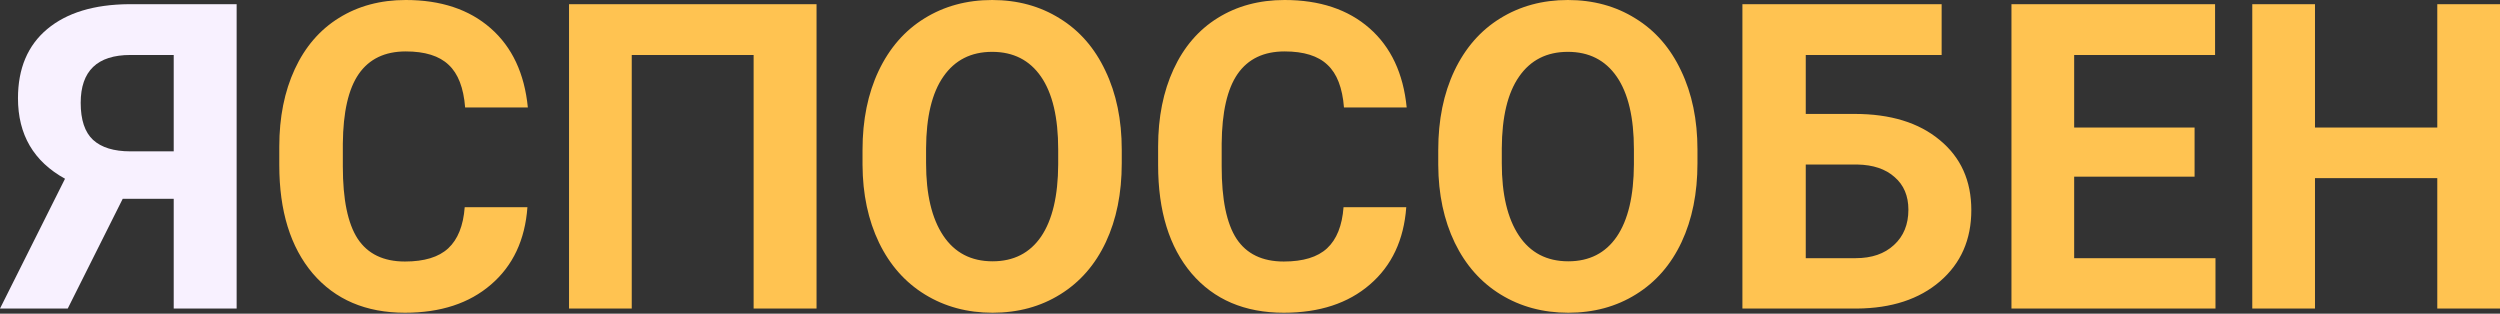
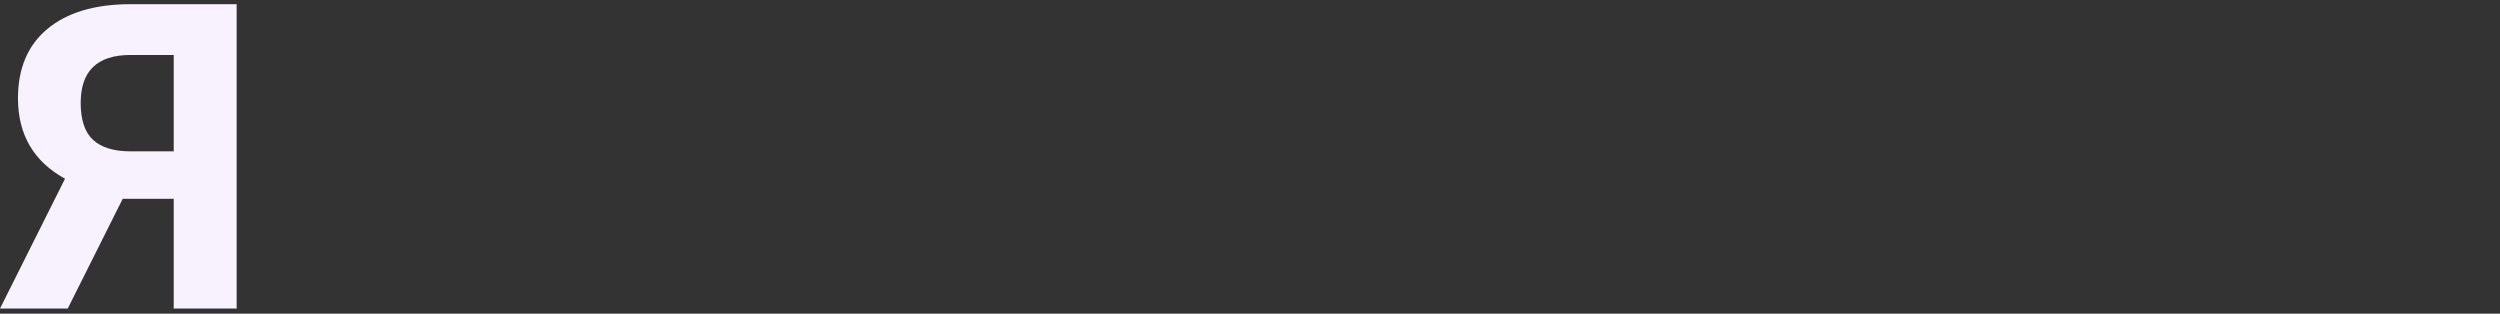
<svg xmlns="http://www.w3.org/2000/svg" width="1052" height="132" viewBox="0 0 1052 132" fill="none">
  <rect x="0" y="0" width="1052" height="132" fill="#333333" stroke="none" />
  <path d="M73.1 129.84V83.657H51.637L28.501 129.84H0L27.358 75.212C14.163 67.94 7.565 56.651 7.565 41.344C7.565 28.795 11.67 19.089 19.881 12.227C28.091 5.366 39.556 1.877 54.276 1.759H99.579V129.84H73.1ZM33.955 43.28C33.955 50.434 35.685 55.625 39.145 58.85C42.664 62.075 47.913 63.688 54.892 63.688H73.1V23.135H54.892C40.934 23.135 33.955 29.85 33.955 43.28Z" fill="#F8F1FF" />
-   <path d="M221.941 87.176C220.944 100.957 215.842 111.806 206.635 119.723C197.486 127.64 185.406 131.599 170.392 131.599C153.972 131.599 141.041 126.086 131.599 115.061C122.216 103.977 117.524 88.788 117.524 69.494V61.665C117.524 49.349 119.694 38.501 124.034 29.117C128.374 19.734 134.561 12.55 142.595 7.565C150.688 2.522 160.071 0 170.744 0C185.523 0 197.428 3.959 206.459 11.876C215.49 19.793 220.71 30.906 222.117 45.215H195.727C195.082 36.946 192.766 30.964 188.778 27.27C184.848 23.517 178.837 21.64 170.744 21.64C161.948 21.64 155.35 24.807 150.952 31.14C146.612 37.415 144.383 47.18 144.266 60.434V70.11C144.266 83.95 146.348 94.066 150.512 100.458C154.734 106.851 161.361 110.047 170.392 110.047C178.544 110.047 184.614 108.199 188.602 104.505C192.648 100.752 194.965 94.975 195.551 87.176H221.941ZM343.6 129.839H317.122V23.135H265.837V129.839H239.447V1.759H343.6V129.839ZM472.032 68.702C472.032 81.311 469.802 92.365 465.346 101.866C460.89 111.366 454.496 118.697 446.169 123.858C437.902 129.018 428.402 131.599 417.668 131.599C407.055 131.599 397.582 129.048 389.255 123.946C380.927 118.844 374.476 111.572 369.902 102.13C365.328 92.629 363.011 81.722 362.952 69.406V63.073C362.952 50.464 365.21 39.38 369.726 29.821C374.3 20.203 380.722 12.843 388.991 7.741C397.318 2.58 406.819 0 417.492 0C428.166 0 437.638 2.58 445.905 7.741C454.232 12.843 460.654 20.203 465.17 29.821C469.746 39.38 472.032 50.434 472.032 62.984V68.702ZM445.288 62.897C445.288 49.467 442.886 39.263 438.078 32.284C433.266 25.305 426.408 21.816 417.492 21.816C408.637 21.816 401.807 25.276 396.996 32.196C392.187 39.057 389.753 49.145 389.694 62.456V68.702C389.694 81.78 392.099 91.926 396.908 99.139C401.718 106.352 408.637 109.959 417.668 109.959C426.524 109.959 433.326 106.499 438.078 99.579C442.826 92.6 445.232 82.455 445.288 69.142V62.897ZM591.756 87.176C590.759 100.957 585.654 111.806 576.45 119.723C567.298 127.64 555.22 131.599 540.207 131.599C523.785 131.599 510.853 126.086 501.413 115.061C492.029 103.977 487.337 88.788 487.337 69.494V61.665C487.337 49.349 489.507 38.501 493.847 29.117C498.186 19.734 504.376 12.55 512.407 7.565C520.502 2.522 529.886 0 540.559 0C555.336 0 567.242 3.959 576.274 11.876C585.302 19.793 590.523 30.906 591.932 45.215H565.541C564.896 36.946 562.578 30.964 558.591 27.27C554.663 23.517 548.65 21.64 540.559 21.64C531.76 21.64 525.166 24.807 520.766 31.14C516.426 37.415 514.196 47.18 514.08 60.434V70.11C514.08 83.95 516.162 94.066 520.326 100.458C524.549 106.851 531.175 110.047 540.207 110.047C548.358 110.047 554.427 108.199 558.415 104.505C562.462 100.752 564.78 94.975 565.365 87.176H591.756ZM714.294 68.702C714.294 81.311 712.064 92.365 707.609 101.866C703.153 111.366 696.759 118.697 688.432 123.858C680.161 129.018 670.66 131.599 659.931 131.599C649.314 131.599 639.846 129.048 631.514 123.946C623.187 118.844 616.738 111.572 612.162 102.13C607.59 92.629 605.272 81.722 605.216 69.406V63.073C605.216 50.464 607.473 39.38 611.989 29.821C616.561 20.203 622.983 12.843 631.254 7.741C639.581 2.58 649.082 0 659.755 0C670.428 0 679.896 2.58 688.168 7.741C696.495 12.843 702.916 20.203 707.432 29.821C712.004 39.38 714.294 50.434 714.294 62.984V68.702ZM687.551 62.897C687.551 49.467 685.145 39.263 680.337 32.284C675.529 25.305 668.667 21.816 659.755 21.816C650.899 21.816 644.065 25.276 639.257 32.196C634.449 39.057 632.015 49.145 631.955 62.456V68.702C631.955 81.78 634.361 91.926 639.169 99.139C643.977 106.352 650.899 109.959 659.931 109.959C668.787 109.959 675.589 106.499 680.337 99.579C685.089 92.6 687.491 82.455 687.551 69.142V62.897ZM817.04 23.135H759.862V47.942H780.444C795.517 47.942 807.451 51.607 816.247 58.938C825.103 66.21 829.531 76.033 829.531 88.407C829.531 100.839 825.131 110.839 816.335 118.404C807.596 125.91 795.957 129.722 781.413 129.839H733.207V1.759H817.04V23.135ZM759.862 69.23V108.639H780.884C787.63 108.639 792.995 106.792 796.982 103.097C801.03 99.403 803.052 94.448 803.052 88.231C803.052 82.425 801.118 77.851 797.246 74.508C793.435 71.107 788.187 69.347 781.501 69.23H759.862ZM923.48 74.332H872.808V108.639H932.276V129.839H846.421V1.759H932.1V23.135H872.808V53.66H923.48V74.332ZM1052 129.839H1025.61V74.948H974.148V129.839H947.757V1.759H974.148V53.66H1025.61V1.759H1052V129.839Z" fill="#FFC351" />
</svg>